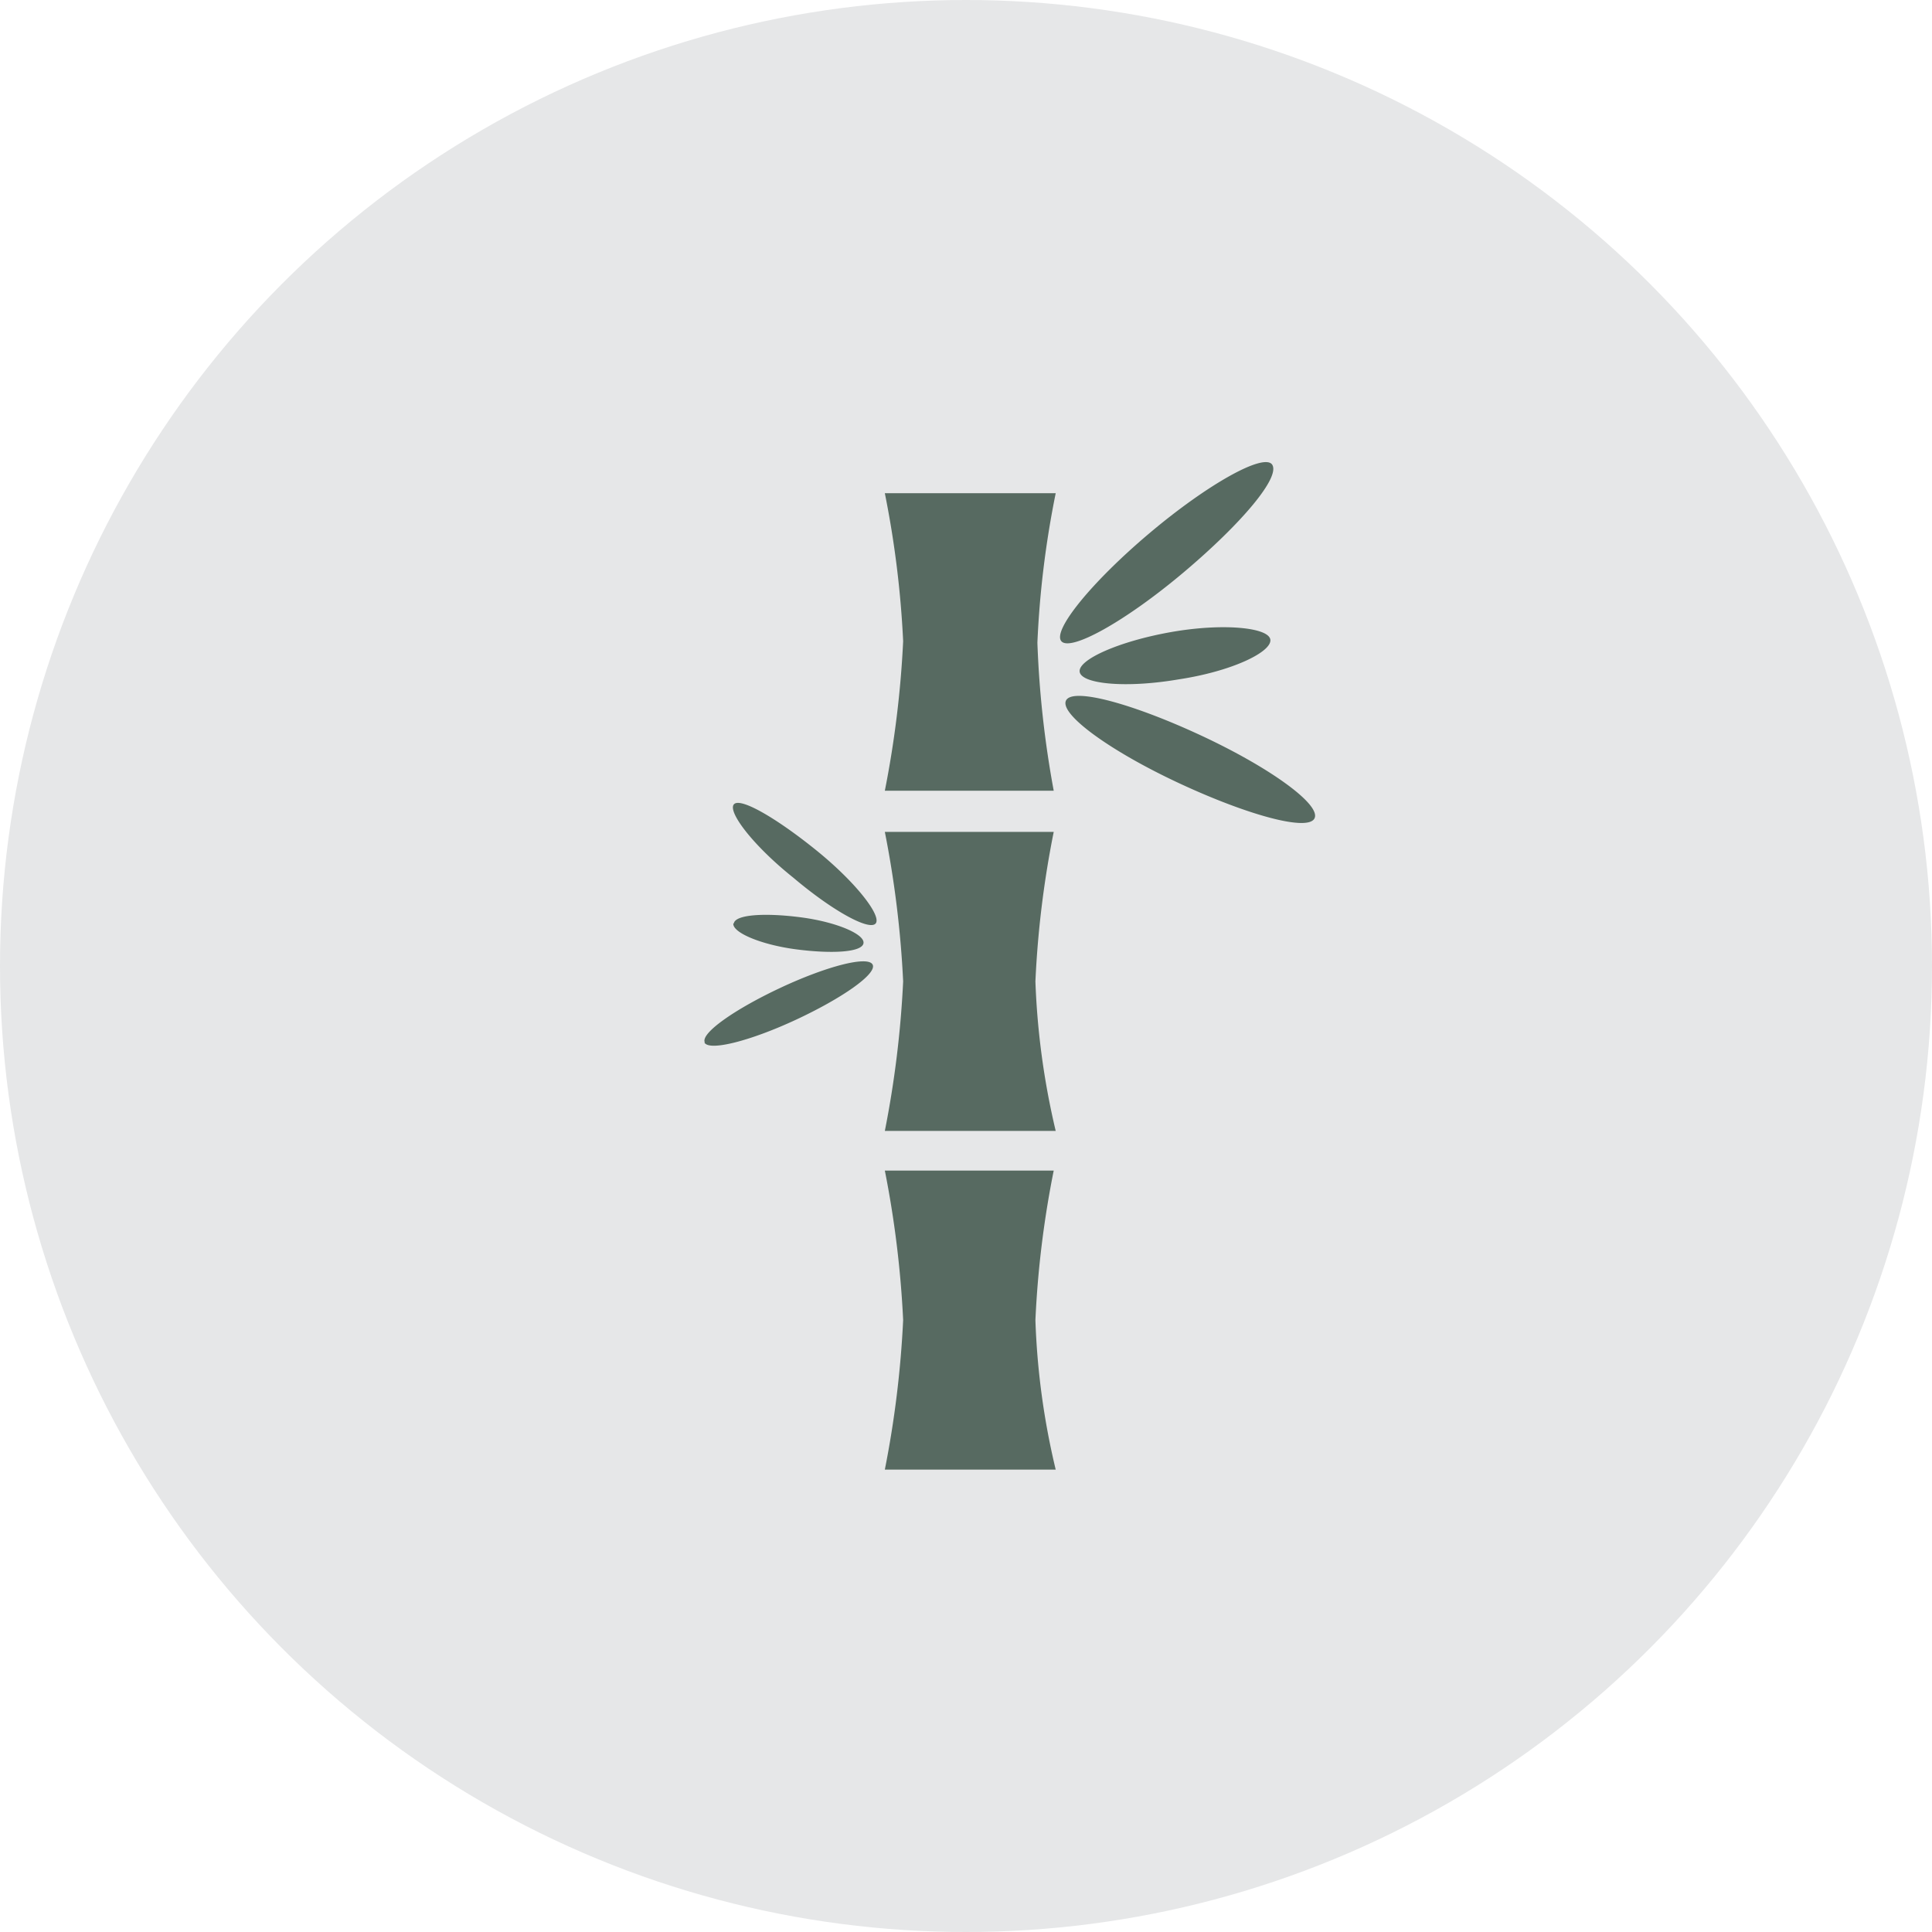
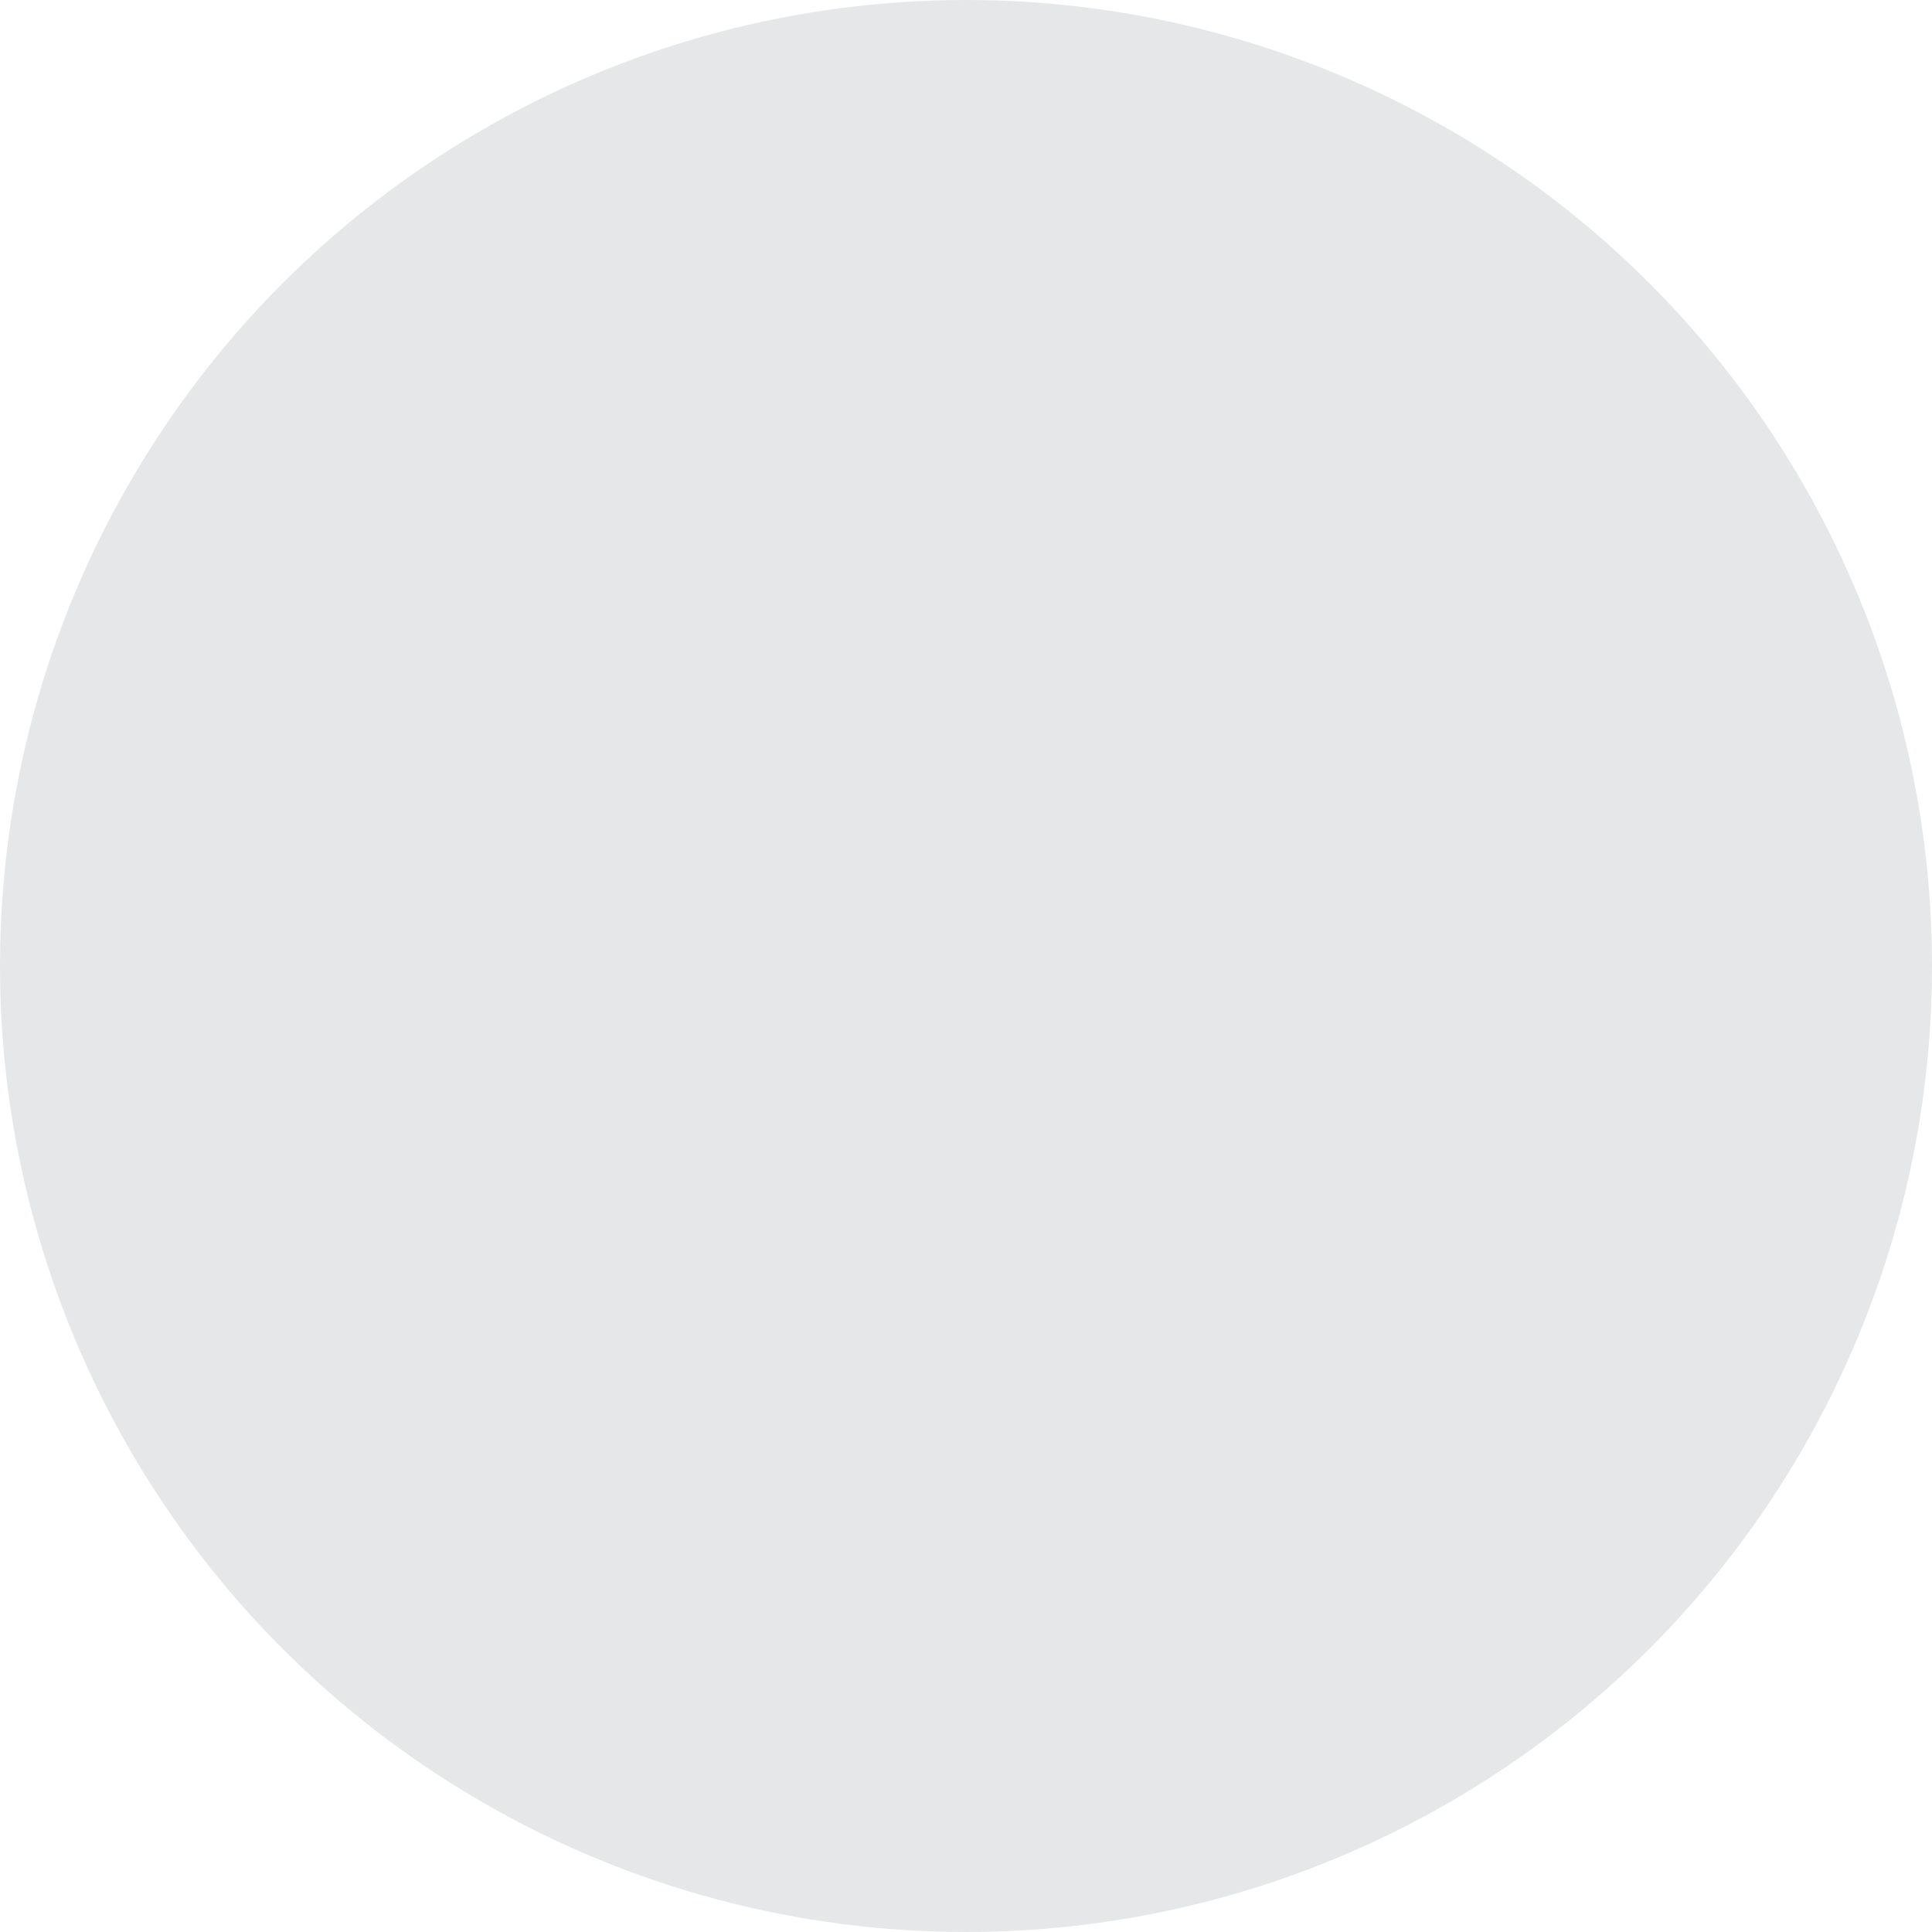
<svg xmlns="http://www.w3.org/2000/svg" viewBox="0 0 126.64 126.64">
  <defs>
    <style>.cls-1{fill:#e6e7e8;}.cls-2{fill:#576a61;}</style>
  </defs>
  <g id="Layer_2" data-name="Layer 2">
    <g id="Layer_1-2" data-name="Layer 1">
      <circle class="cls-1" cx="63.32" cy="63.32" r="63.32" />
      <g id="row1">
-         <path id="icon:3" class="cls-2" d="M69.07,51.83H58a66.73,66.73,0,0,0,1.2-9.8,64.63,64.63,0,0,0-1.2-9.7h11.2a62.73,62.73,0,0,0-1.2,9.8A66,66,0,0,0,69.07,51.83Zm-1.2,12.5a64.68,64.68,0,0,1,1.2-9.8H58a66.73,66.73,0,0,1,1.2,9.8,66.73,66.73,0,0,1-1.2,9.8h11.2A50.12,50.12,0,0,1,67.87,64.33Zm0,22.2a64.68,64.68,0,0,1,1.2-9.8H58a66.73,66.73,0,0,1,1.2,9.8,66.73,66.73,0,0,1-1.2,9.8h11.2A48.82,48.82,0,0,1,67.87,86.53Zm15.5-56.1c-.6-.7-4.2,1.3-8,4.5s-6.4,6.4-5.8,7.1,4.2-1.3,8-4.5S84,31.23,83.37,30.43Zm-6.1,20.9c-4.5-2.1-7.8-4.5-7.4-5.4s4.4.2,8.9,2.3,7.8,4.5,7.4,5.4S81.77,53.43,77.27,51.33Zm0-6.8c-3.5.6-6.4.3-6.5-.5s2.6-2,6-2.6,6.4-.3,6.5.5S80.77,44,77.27,44.53ZM52,57.53c2.6,2.2,5,3.5,5.4,3s-1.3-2.7-3.9-4.8-5-3.5-5.4-3S49.37,55.43,52,57.53Zm-5.8,10.8c-.3-.6,2-2.2,5-3.6s5.7-2.1,6-1.5-2,2.2-5,3.6S46.47,68.93,46.17,68.33Zm1.9-7.8c.1-.6,2.1-.7,4.4-.4s4.2,1.1,4.1,1.7-2.1.7-4.4.4S48,61.13,48.07,60.53Z" />
-       </g>
+         </g>
    </g>
  </g>
</svg>